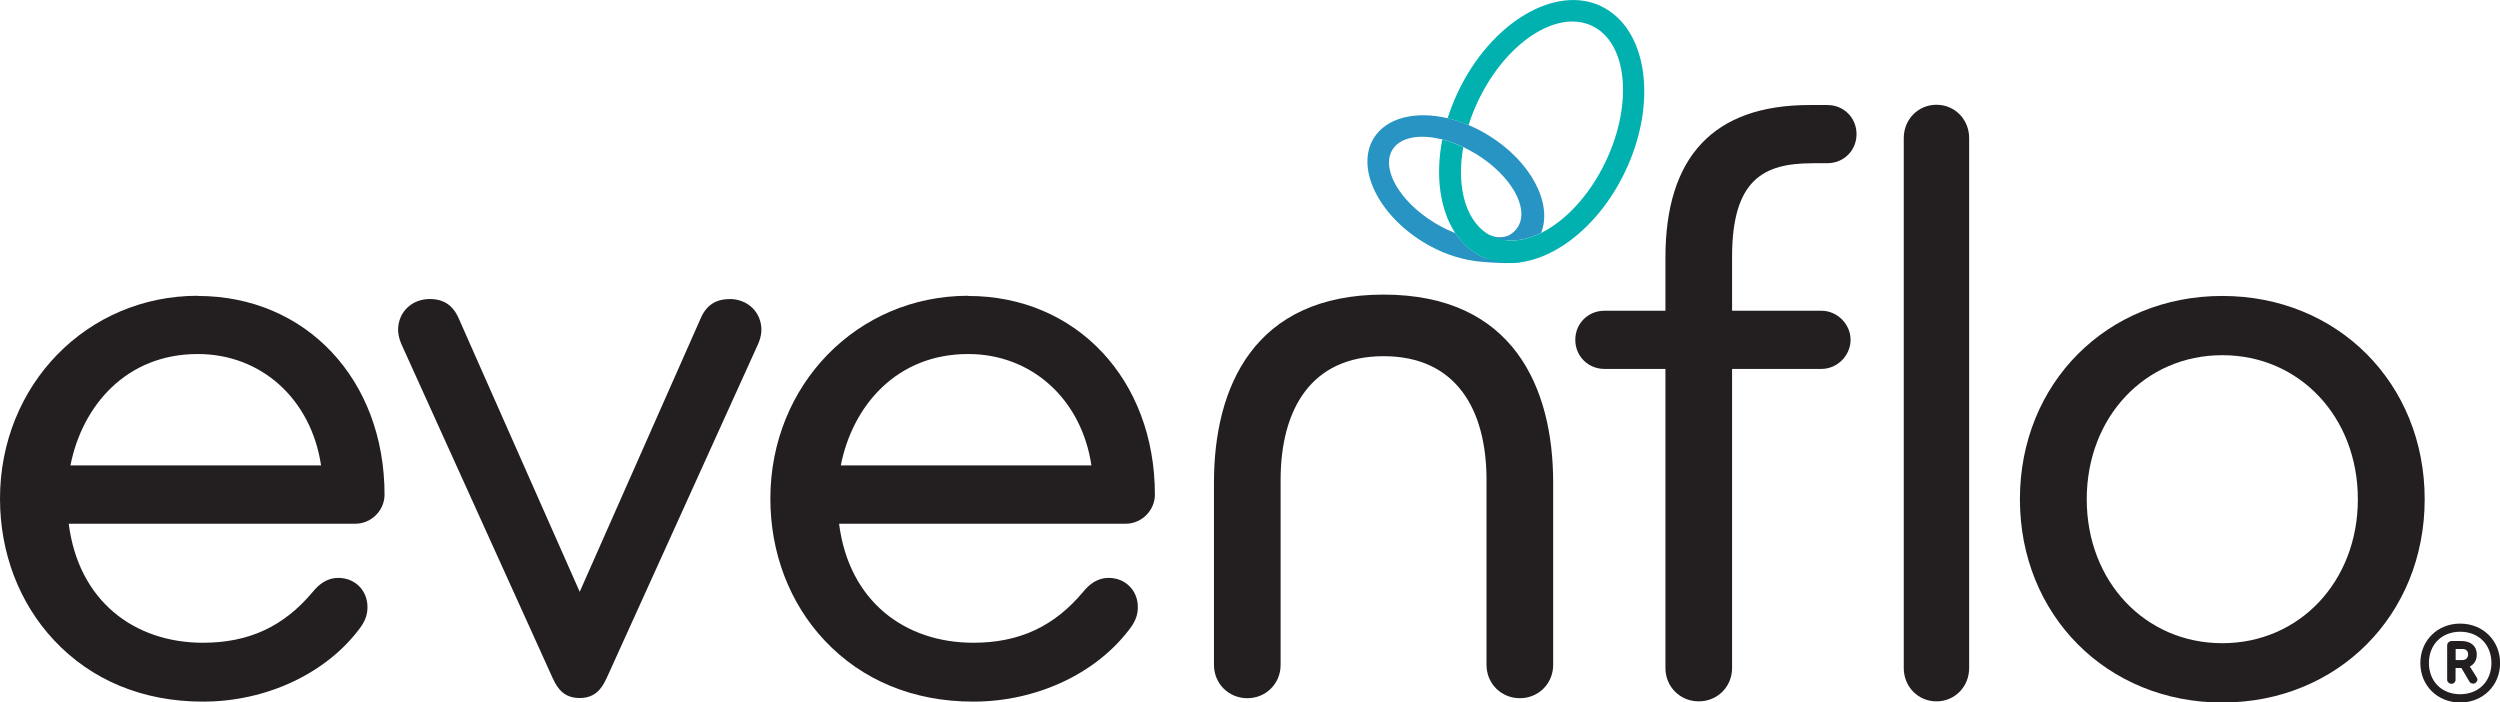
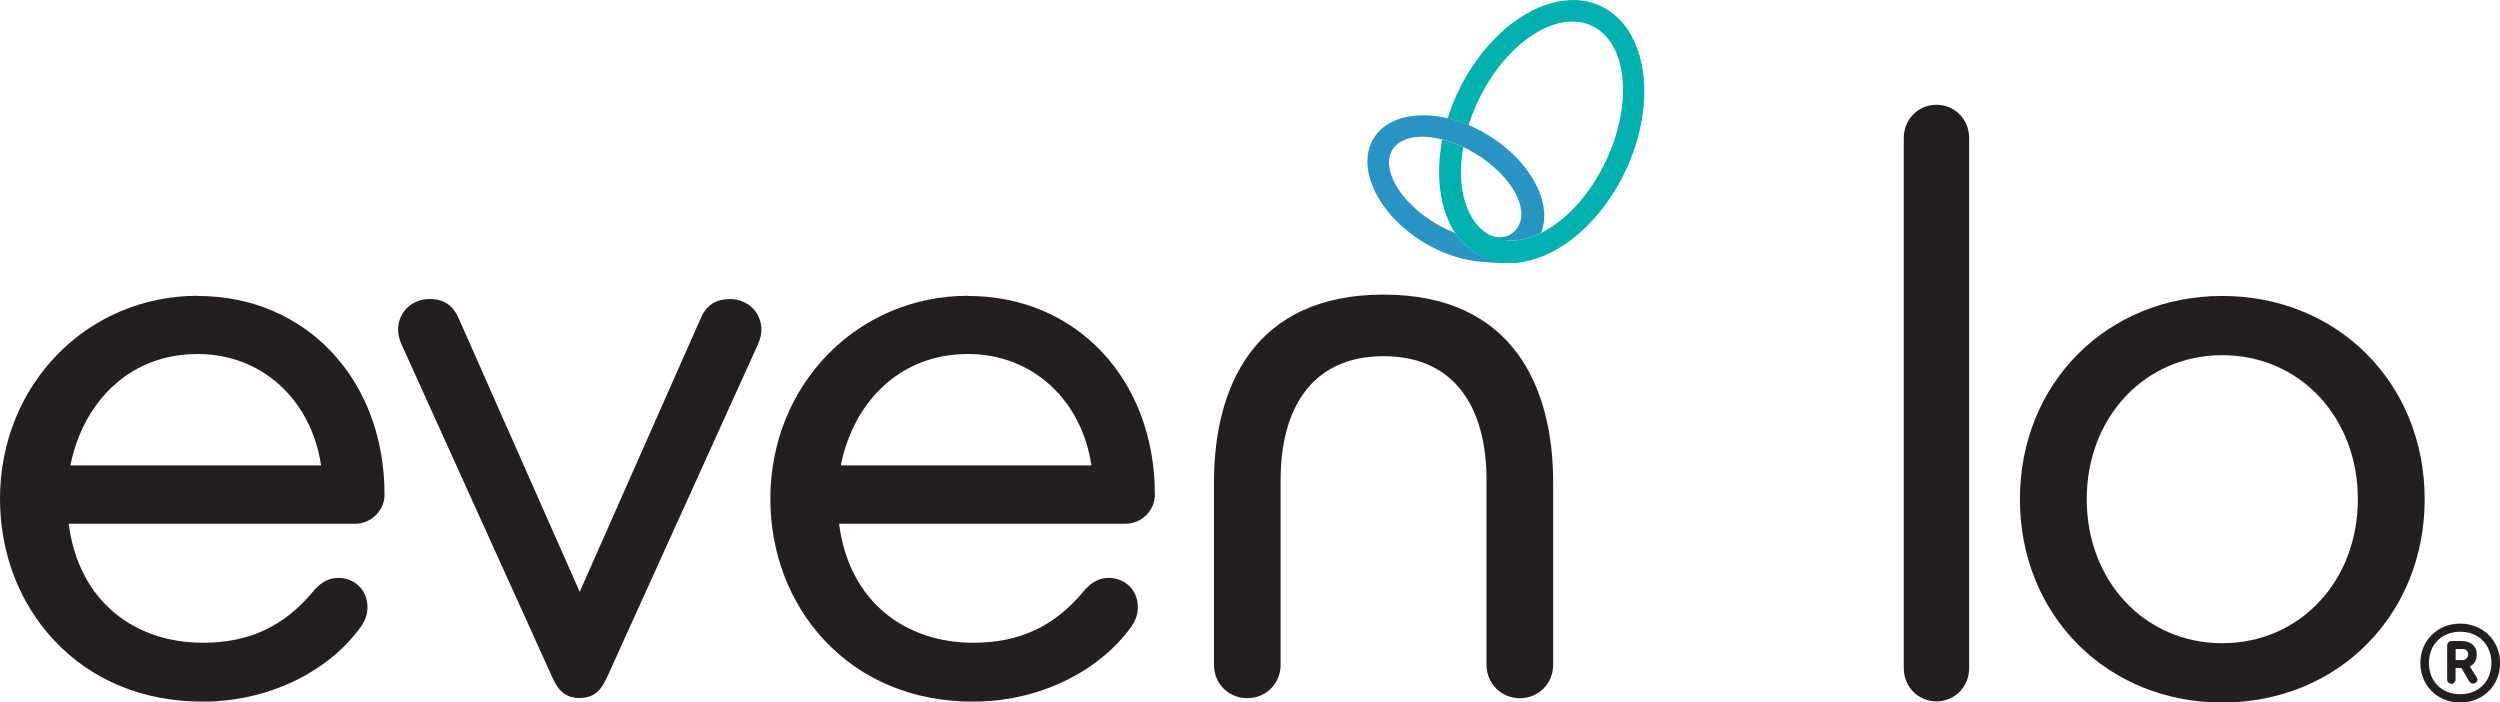
<svg xmlns="http://www.w3.org/2000/svg" id="Layer_2" viewBox="0 0 276.82 77.78">
  <defs>
    <style>.cls-1{fill:#00b1b0;}.cls-2{fill:#231f20;}.cls-3{fill:#2794c4;}.cls-4{fill:#7ac143;}</style>
  </defs>
  <g id="Layer_1-2">
    <path class="cls-2" d="m80.79,33.12c-1.58,0-2.62.71-3.24,2.21l-13.36,30.2-13.36-30.19c-.64-1.52-1.67-2.23-3.25-2.23-2,0-3.5,1.47-3.5,3.41,0,.8.36,1.58.45,1.77l16.71,36.89s.01.02.02.03c.48,1.03,1.2,2.08,2.92,2.08s2.44-1.05,2.93-2.08c0-.01.01-.02.02-.03l16.71-36.86c.11-.22.47-1,.47-1.8,0-1.94-1.51-3.41-3.51-3.41Z" />
-     <path class="cls-2" d="m200.65,18.07h1.7c1.81,0,3.22-1.41,3.22-3.22s-1.41-3.22-3.22-3.22h-1.98c-10.59,0-15.96,5.69-15.96,16.9v5.88h-6.76c-1.81,0-3.22,1.41-3.22,3.22s1.42,3.22,3.22,3.22h6.76v33.12c0,2.07,1.62,3.69,3.69,3.69s3.69-1.62,3.69-3.69v-33.12h9.9c1.75,0,3.22-1.48,3.22-3.22s-1.47-3.22-3.22-3.22h-9.9v-5.97c0-8.6,3.54-10.36,8.86-10.36Z" />
    <path class="cls-2" d="m214.42,77.66c2.03,0,3.62-1.62,3.62-3.69V15.29c0-2.07-1.59-3.69-3.62-3.69s-3.62,1.62-3.62,3.69v58.68c0,2.07,1.59,3.69,3.62,3.69Z" />
    <path class="cls-2" d="m246.07,32.77c-12.78,0-22.41,9.68-22.41,22.51s9.64,22.51,22.41,22.51,22.41-9.68,22.41-22.51-9.63-22.51-22.41-22.51Zm0,38.45c-8.56,0-15.01-6.85-15.01-15.94s6.45-15.95,15.01-15.95,15.01,6.85,15.01,15.95-6.46,15.94-15.01,15.94Z" />
    <path class="cls-2" d="m21.9,32.75C9.62,32.75,0,42.62,0,55.22c0,5.98,2.12,11.55,5.98,15.67,4.15,4.44,9.86,6.8,16.49,6.8,7.09,0,13.8-3.18,17.51-8.31.51-.76.71-1.39.71-2.17,0-1.84-1.39-3.22-3.22-3.22-1.37,0-2.24.82-2.83,1.54-3.22,3.85-7.09,5.64-12.17,5.64-7.57,0-13.77-4.59-14.86-13.18h31.75c1.75,0,3.22-1.47,3.22-3.22,0-12.75-8.7-22-20.68-22Zm-14.1,18.78c1.32-6.66,6.22-12.33,14.1-12.33,7.06,0,12.56,5.02,13.65,12.33H7.8Z" />
    <path class="cls-2" d="m107.2,32.75c-12.28,0-21.9,9.87-21.9,22.47,0,5.98,2.12,11.55,5.98,15.67,4.16,4.44,9.86,6.8,16.49,6.8,7.09,0,13.8-3.18,17.51-8.31.51-.76.71-1.39.71-2.17,0-1.84-1.39-3.22-3.22-3.22-1.37,0-2.24.82-2.83,1.54-3.22,3.85-7.09,5.64-12.17,5.64-7.57,0-13.77-4.59-14.86-13.18h31.75c1.75,0,3.22-1.47,3.22-3.22,0-12.75-8.7-22-20.68-22Zm-14.1,18.78c1.32-6.66,6.22-12.33,14.1-12.33,7.06,0,12.56,5.02,13.65,12.33h-27.76Z" />
-     <path class="cls-2" d="m153.21,32.62c-14.36,0-18.79,10.23-18.79,20.81v20.19c0,2.07,1.62,3.69,3.69,3.69s3.69-1.62,3.69-3.69v-20.48c0-7.79,3.36-13.7,11.4-13.7s11.4,5.91,11.4,13.7v20.48c0,2.07,1.62,3.69,3.69,3.69s3.69-1.62,3.69-3.69v-20.19c0-10.55-4.44-20.81-18.78-20.81Z" />
+     <path class="cls-2" d="m153.21,32.62c-14.36,0-18.79,10.23-18.79,20.81v20.19c0,2.07,1.62,3.69,3.69,3.69s3.69-1.62,3.69-3.69v-20.48c0-7.79,3.36-13.7,11.4-13.7s11.4,5.91,11.4,13.7v20.48c0,2.07,1.62,3.69,3.69,3.69s3.69-1.62,3.69-3.69v-20.19c0-10.55-4.44-20.81-18.78-20.81" />
    <path class="cls-2" d="m272.41,69.05c-2.52,0-4.41,1.88-4.41,4.37s1.9,4.37,4.41,4.37,4.42-1.88,4.42-4.37-1.9-4.37-4.42-4.37Zm0,7.82c-2.04,0-3.46-1.42-3.46-3.46s1.42-3.46,3.46-3.46,3.46,1.42,3.46,3.46-1.42,3.46-3.46,3.46Z" />
    <path class="cls-2" d="m273.49,73.79c.5-.25.76-.71.76-1.33,0-.91-.65-1.48-1.69-1.48h-1.11c-.25,0-.48.22-.48.48v3.83c0,.22.23.43.48.43s.45-.22.45-.43v-1.32h.65l.85,1.45c.07.12.2.28.44.28s.48-.21.48-.43c0-.12-.03-.18-.07-.25l-.77-1.22Zm-.85-.7h-.73v-1.23h.73c.42,0,.65.22.65.6,0,.29-.17.63-.65.63Z" />
    <path class="cls-4" d="m165.76.35s-.03.01-.06.01c.02,0,.04,0,.06-.01Z" />
    <path class="cls-3" d="m166.96,26.11c-.21.08-1.12.37-2-.1l1.19,1.08.45-.52c1.27.19,2.66-.1,4.04-.78,1.31-3.26-1.13-7.92-5.81-10.8-.73-.45-1.47-.82-2.21-1.14-.78-.33-1.56-.58-2.32-.76-3.54-.83-6.78-.08-8.19,2.21-2,3.26.44,8.4,5.46,11.49,1.85,1.14,3.79,1.83,5.61,2.09h-.02s.17.03.45.06c.11.01.21.03.32.03,1.12.11,3.21.27,4.45.05l-2.66-.62-1.16.22c-.15-.06-.3-.12-.45-.19-1.21-.58-2.2-1.48-2.96-2.62-.78-.3-1.57-.69-2.35-1.17-3.84-2.36-5.9-5.96-4.62-8.06.87-1.41,3.03-1.77,5.52-1.14.75.19,1.54.47,2.32.84.48.23.96.49,1.44.78,3.84,2.36,5.9,5.96,4.62,8.06-.26.43-.65.76-1.12,1Z" />
    <path class="cls-1" d="m177.31.69c-5.11-2.43-12.21,1.8-15.86,9.47-.46.97-.85,1.96-1.16,2.94.77.18,1.54.43,2.32.76.28-.9.64-1.81,1.07-2.71,3.06-6.43,8.7-10.14,12.6-8.29,3.9,1.85,4.58,8.57,1.52,15.01-1.79,3.77-4.47,6.6-7.16,7.93-1.61.79-3.22,1.05-4.66.65-.27-.07-.53-.17-.78-.29-2.85-1.36-3.98-5.32-3.18-9.87-.79-.37-1.57-.65-2.32-.84-.78,4.04-.25,7.81,1.45,10.37.76,1.14,1.75,2.04,2.96,2.62.53.25,1.07.43,1.63.54,4.9.98,10.95-3.13,14.22-10,3.64-7.66,2.45-15.84-2.66-18.28Z" />
  </g>
</svg>